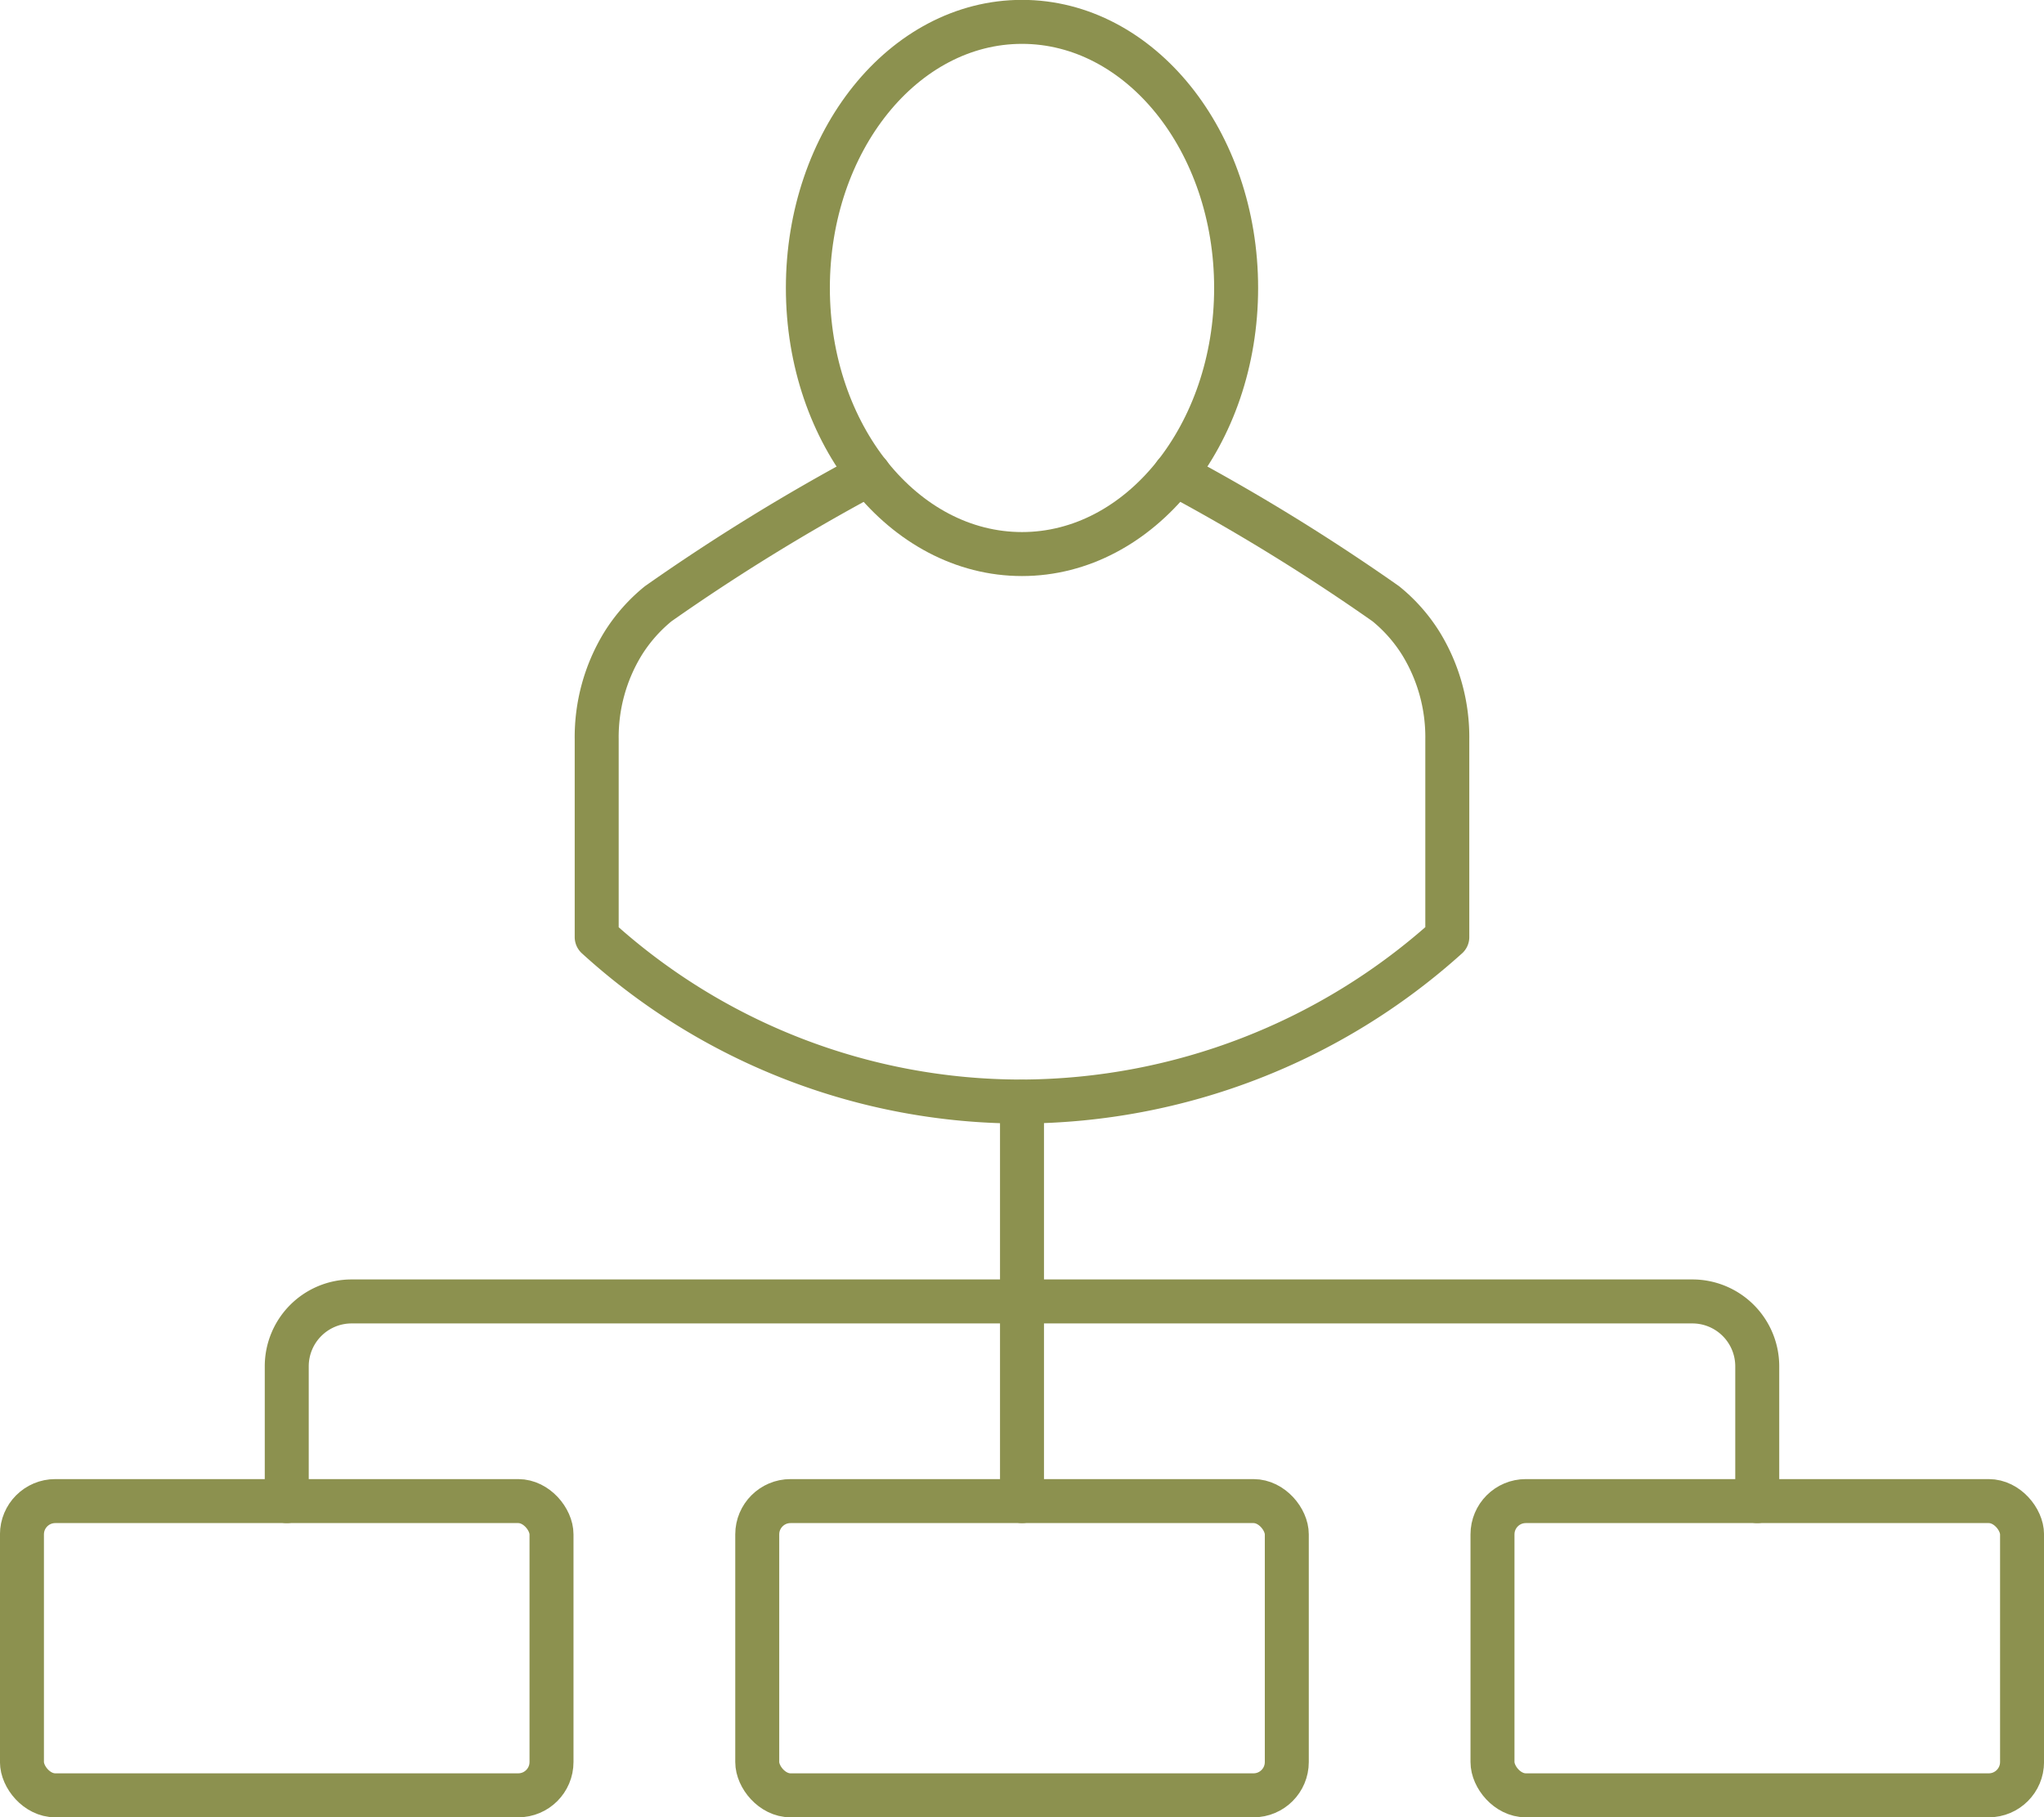
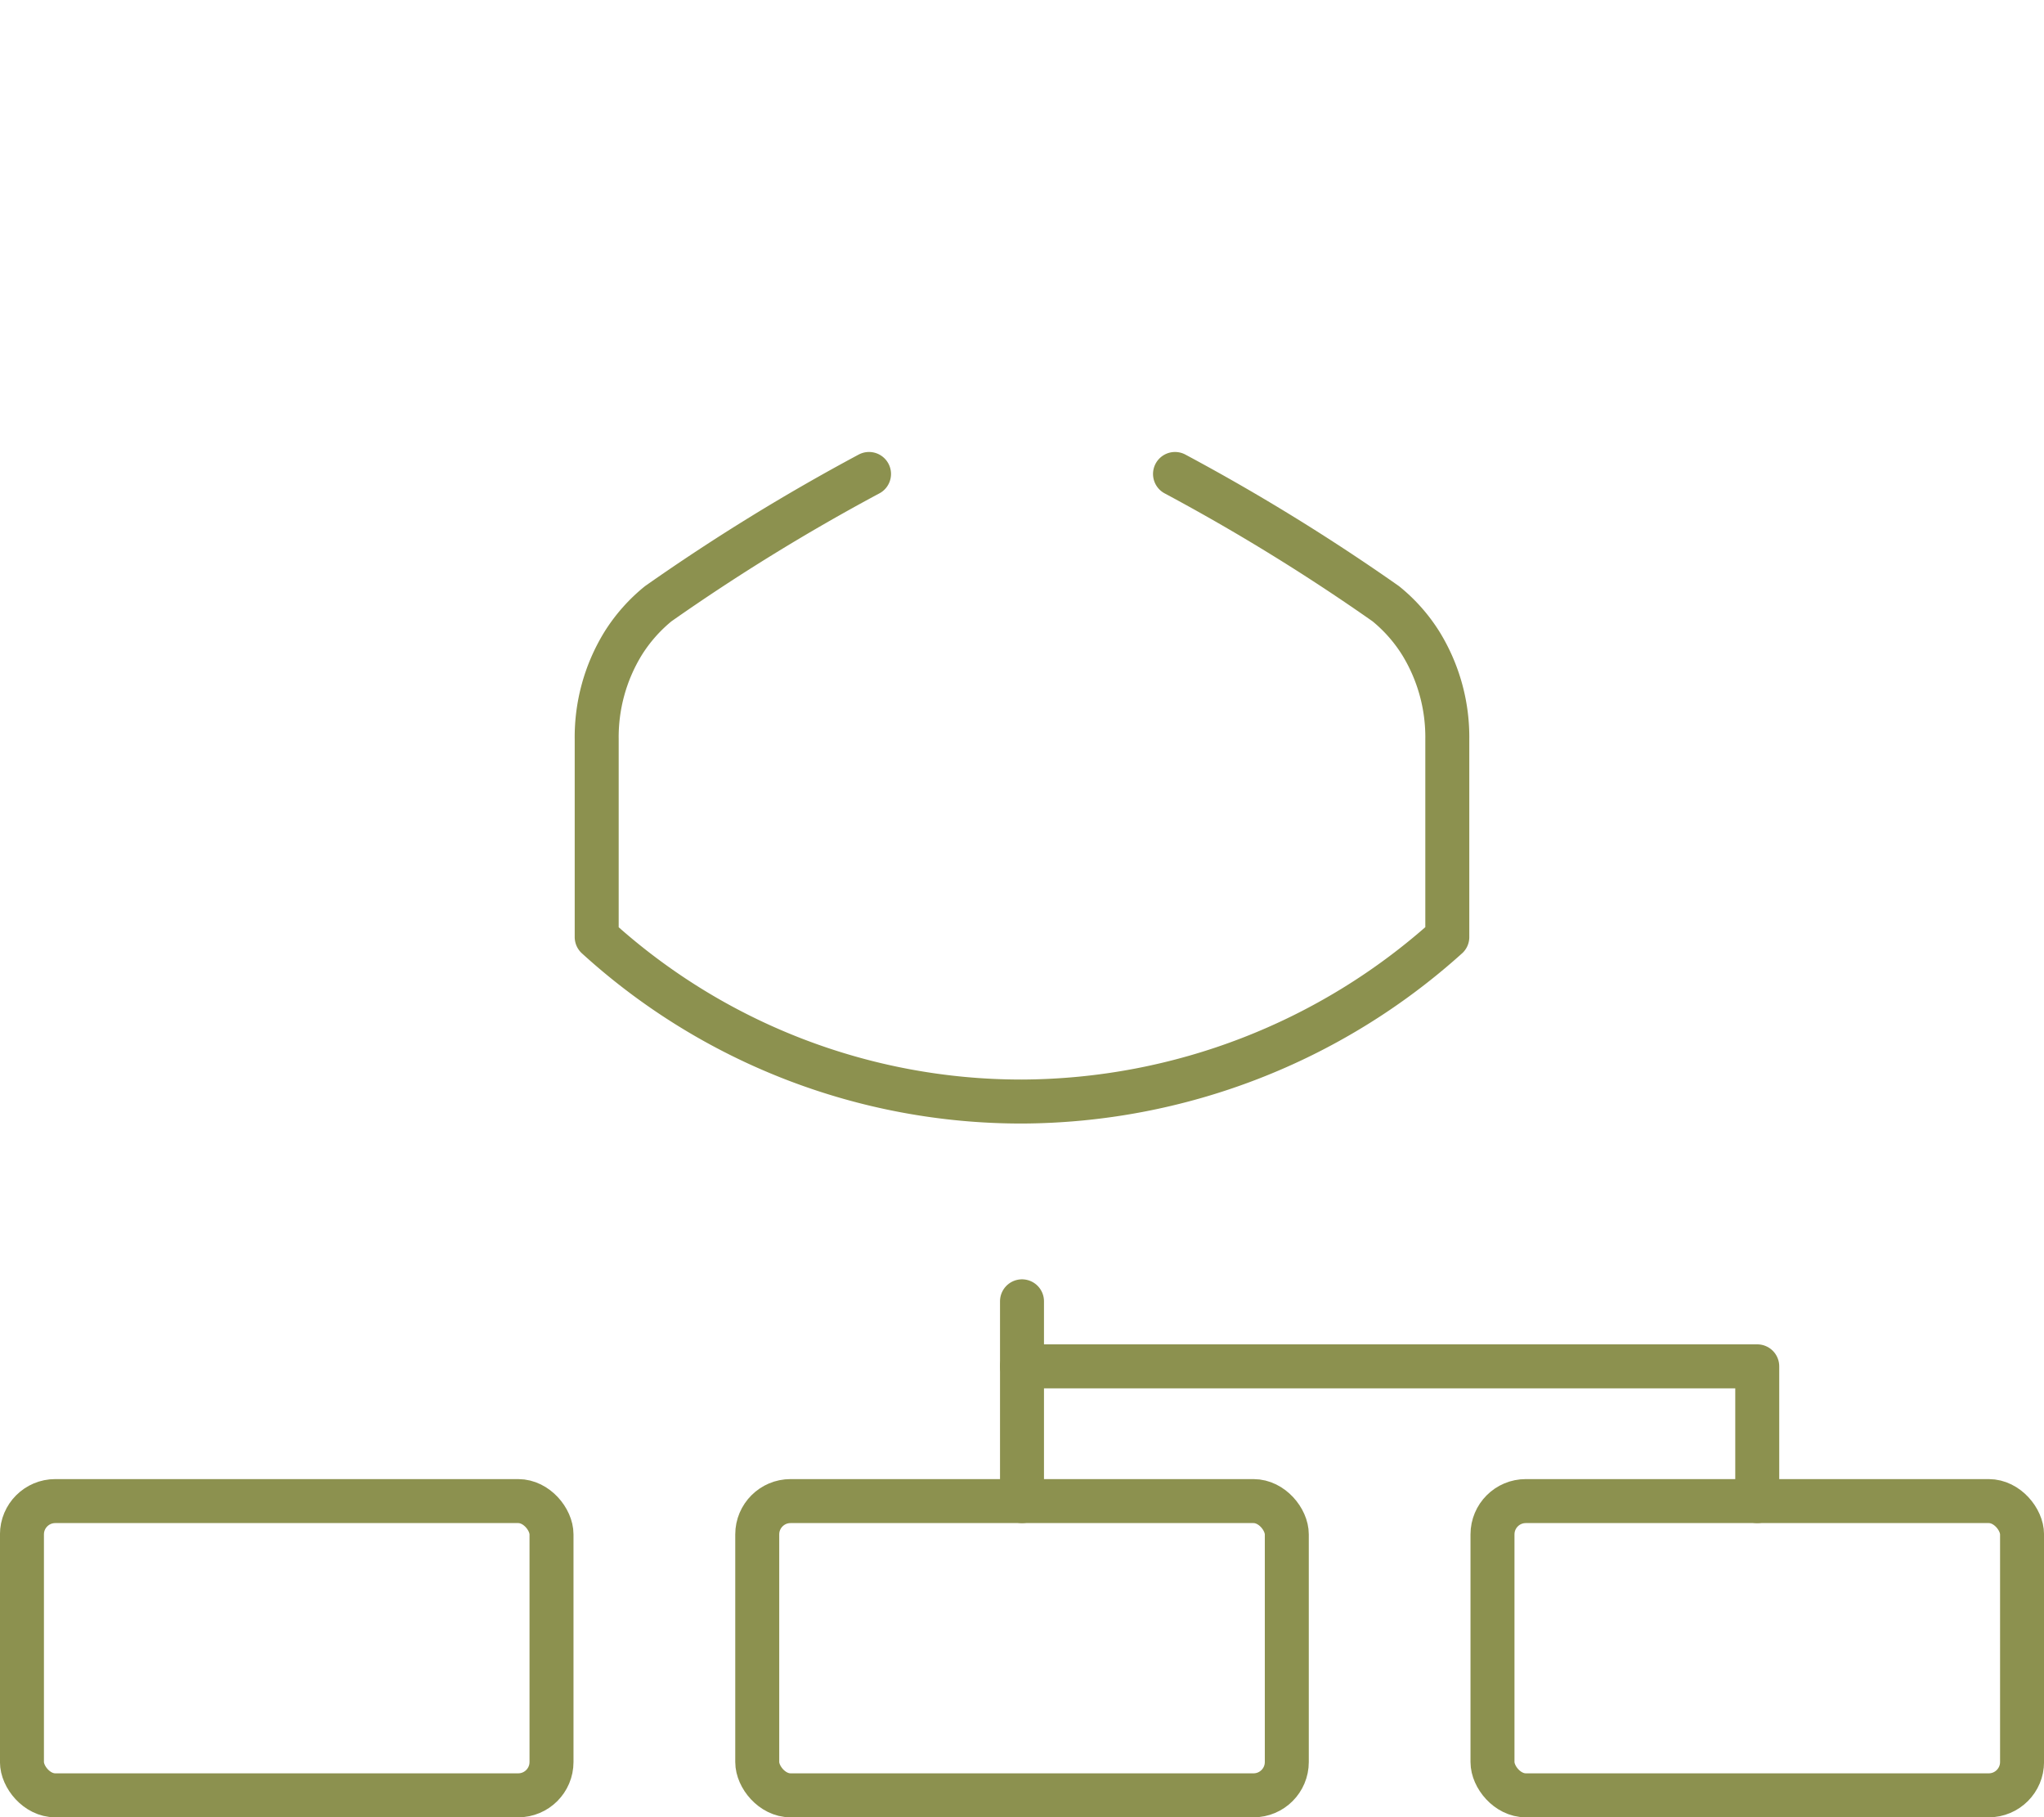
<svg xmlns="http://www.w3.org/2000/svg" width="49.17" height="43.71" viewBox="0 0 49.17 43.71">
  <g id="Gruppe_4871" data-name="Gruppe 4871" transform="translate(-550.75 -502.237)">
    <g id="Gruppe_4865" data-name="Gruppe 4865">
      <rect id="Rechteck_1909" data-name="Rechteck 1909" width="12.739" height="7.077" rx="0.801" transform="translate(564.017 545.418) rotate(180)" fill="none" stroke="#8c914f" stroke-linecap="round" stroke-linejoin="round" stroke-width="1.058" />
      <rect id="Rechteck_1910" data-name="Rechteck 1910" width="12.739" height="7.077" rx="0.801" transform="translate(568.966 538.341)" fill="none" stroke="#8c914f" stroke-linecap="round" stroke-linejoin="round" stroke-width="1.058" />
      <rect id="Rechteck_1911" data-name="Rechteck 1911" width="12.739" height="7.077" rx="0.801" transform="translate(586.653 538.341)" fill="none" stroke="#8c914f" stroke-linecap="round" stroke-linejoin="round" stroke-width="1.058" />
      <g id="Gruppe_4864" data-name="Gruppe 4864">
-         <path id="Pfad_2628" data-name="Pfad 2628" d="M557.648,538.341V535.1a1.561,1.561,0,0,1,1.561-1.561h16.126v-4.8" fill="none" stroke="#8c914f" stroke-linecap="round" stroke-linejoin="round" stroke-width="1.058" />
-         <path id="Pfad_2629" data-name="Pfad 2629" d="M593.022,538.341V535.1a1.561,1.561,0,0,0-1.561-1.561H575.335" fill="none" stroke="#8c914f" stroke-linecap="round" stroke-linejoin="round" stroke-width="1.058" />
+         <path id="Pfad_2629" data-name="Pfad 2629" d="M593.022,538.341V535.1H575.335" fill="none" stroke="#8c914f" stroke-linecap="round" stroke-linejoin="round" stroke-width="1.058" />
      </g>
      <line id="Linie_581" data-name="Linie 581" y1="4.805" transform="translate(575.335 533.536)" fill="none" stroke="#8c914f" stroke-linecap="round" stroke-linejoin="round" stroke-width="1.058" />
    </g>
    <g id="Gruppe_4870" data-name="Gruppe 4870">
      <g id="Gruppe_4869" data-name="Gruppe 4869">
        <g id="Gruppe_4868" data-name="Gruppe 4868">
-           <path id="Pfad_2630" data-name="Pfad 2630" d="M580.486,509.163c0,3.533-2.306,6.4-5.151,6.4s-5.151-2.864-5.151-6.4,2.306-6.4,5.151-6.4S580.486,505.63,580.486,509.163Z" fill="none" stroke="#8c914f" stroke-linecap="round" stroke-linejoin="round" stroke-width="1.058" />
-         </g>
+           </g>
        <path id="Pfad_2631" data-name="Pfad 2631" d="M579.016,513.637a49.23,49.23,0,0,1,5.07,3.121,3.855,3.855,0,0,1,.853.969,4.307,4.307,0,0,1,.627,2.291v4.757a15.372,15.372,0,0,1-10.231,3.956,15.162,15.162,0,0,1-10.231-3.956v-4.757a4.306,4.306,0,0,1,.627-2.291,3.894,3.894,0,0,1,.853-.969,49.325,49.325,0,0,1,5.071-3.121" fill="none" stroke="#8c914f" stroke-linecap="round" stroke-linejoin="round" stroke-width="1.058" />
      </g>
    </g>
  </g>
</svg>